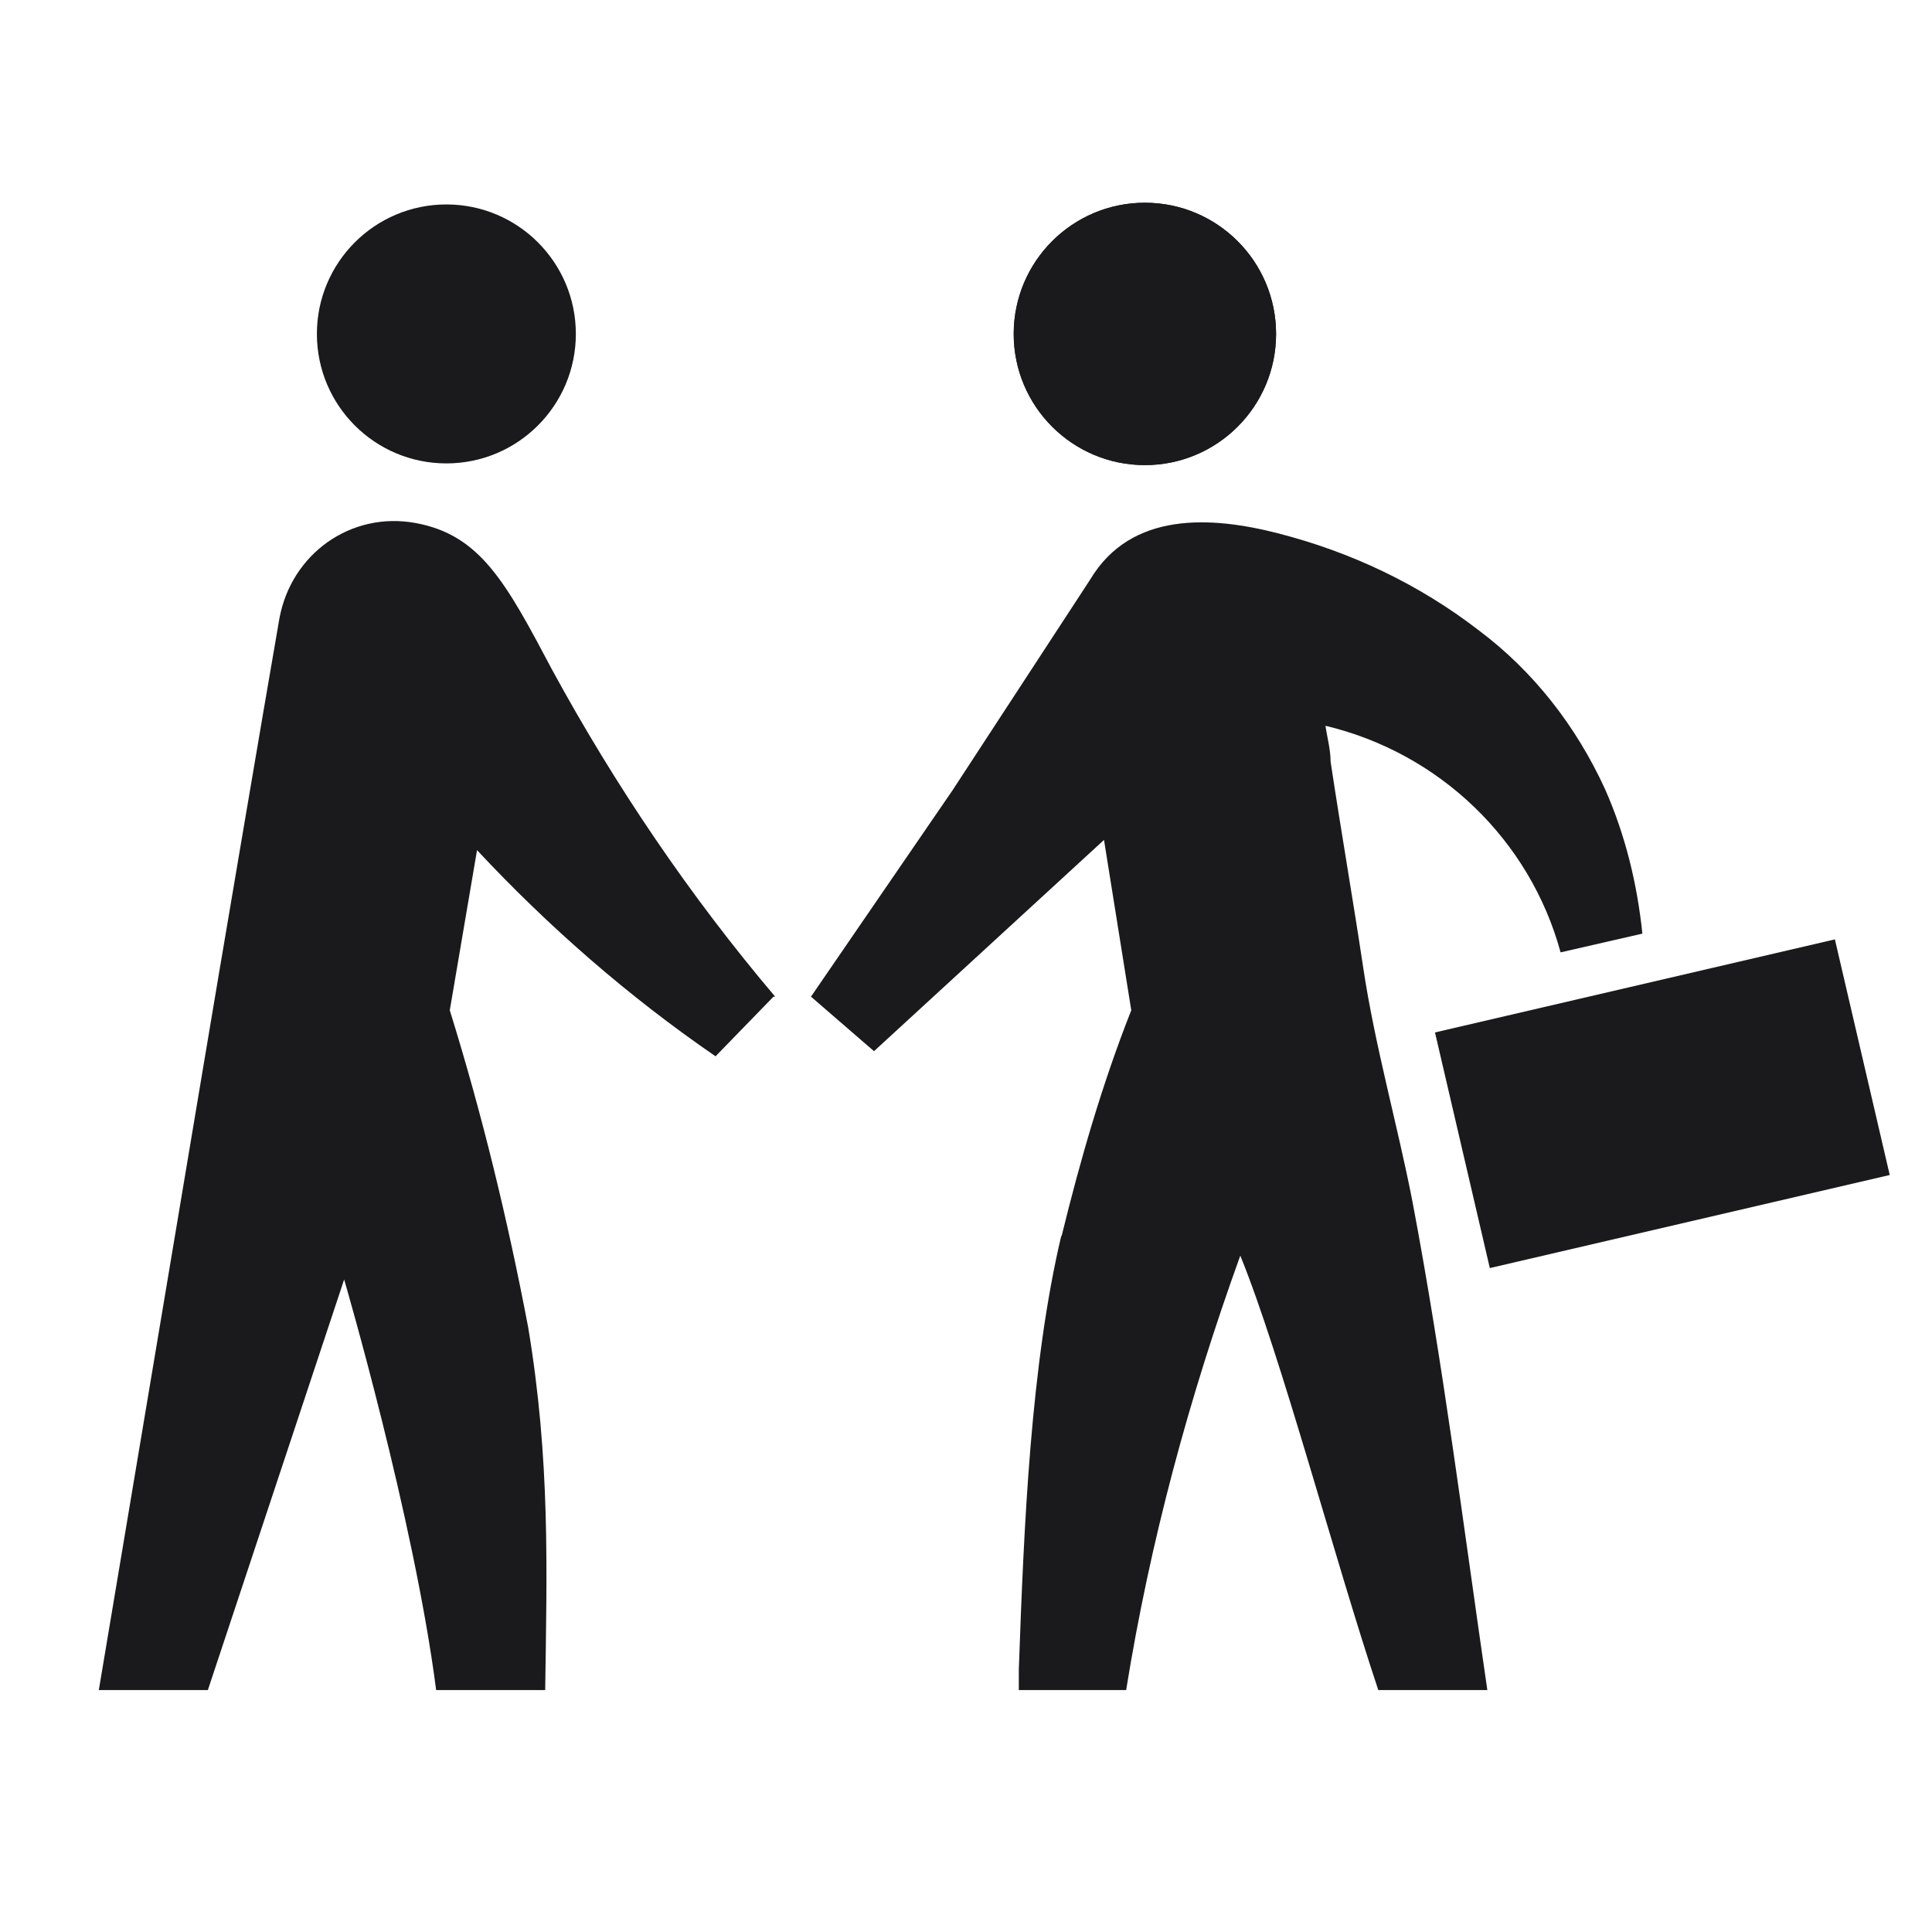
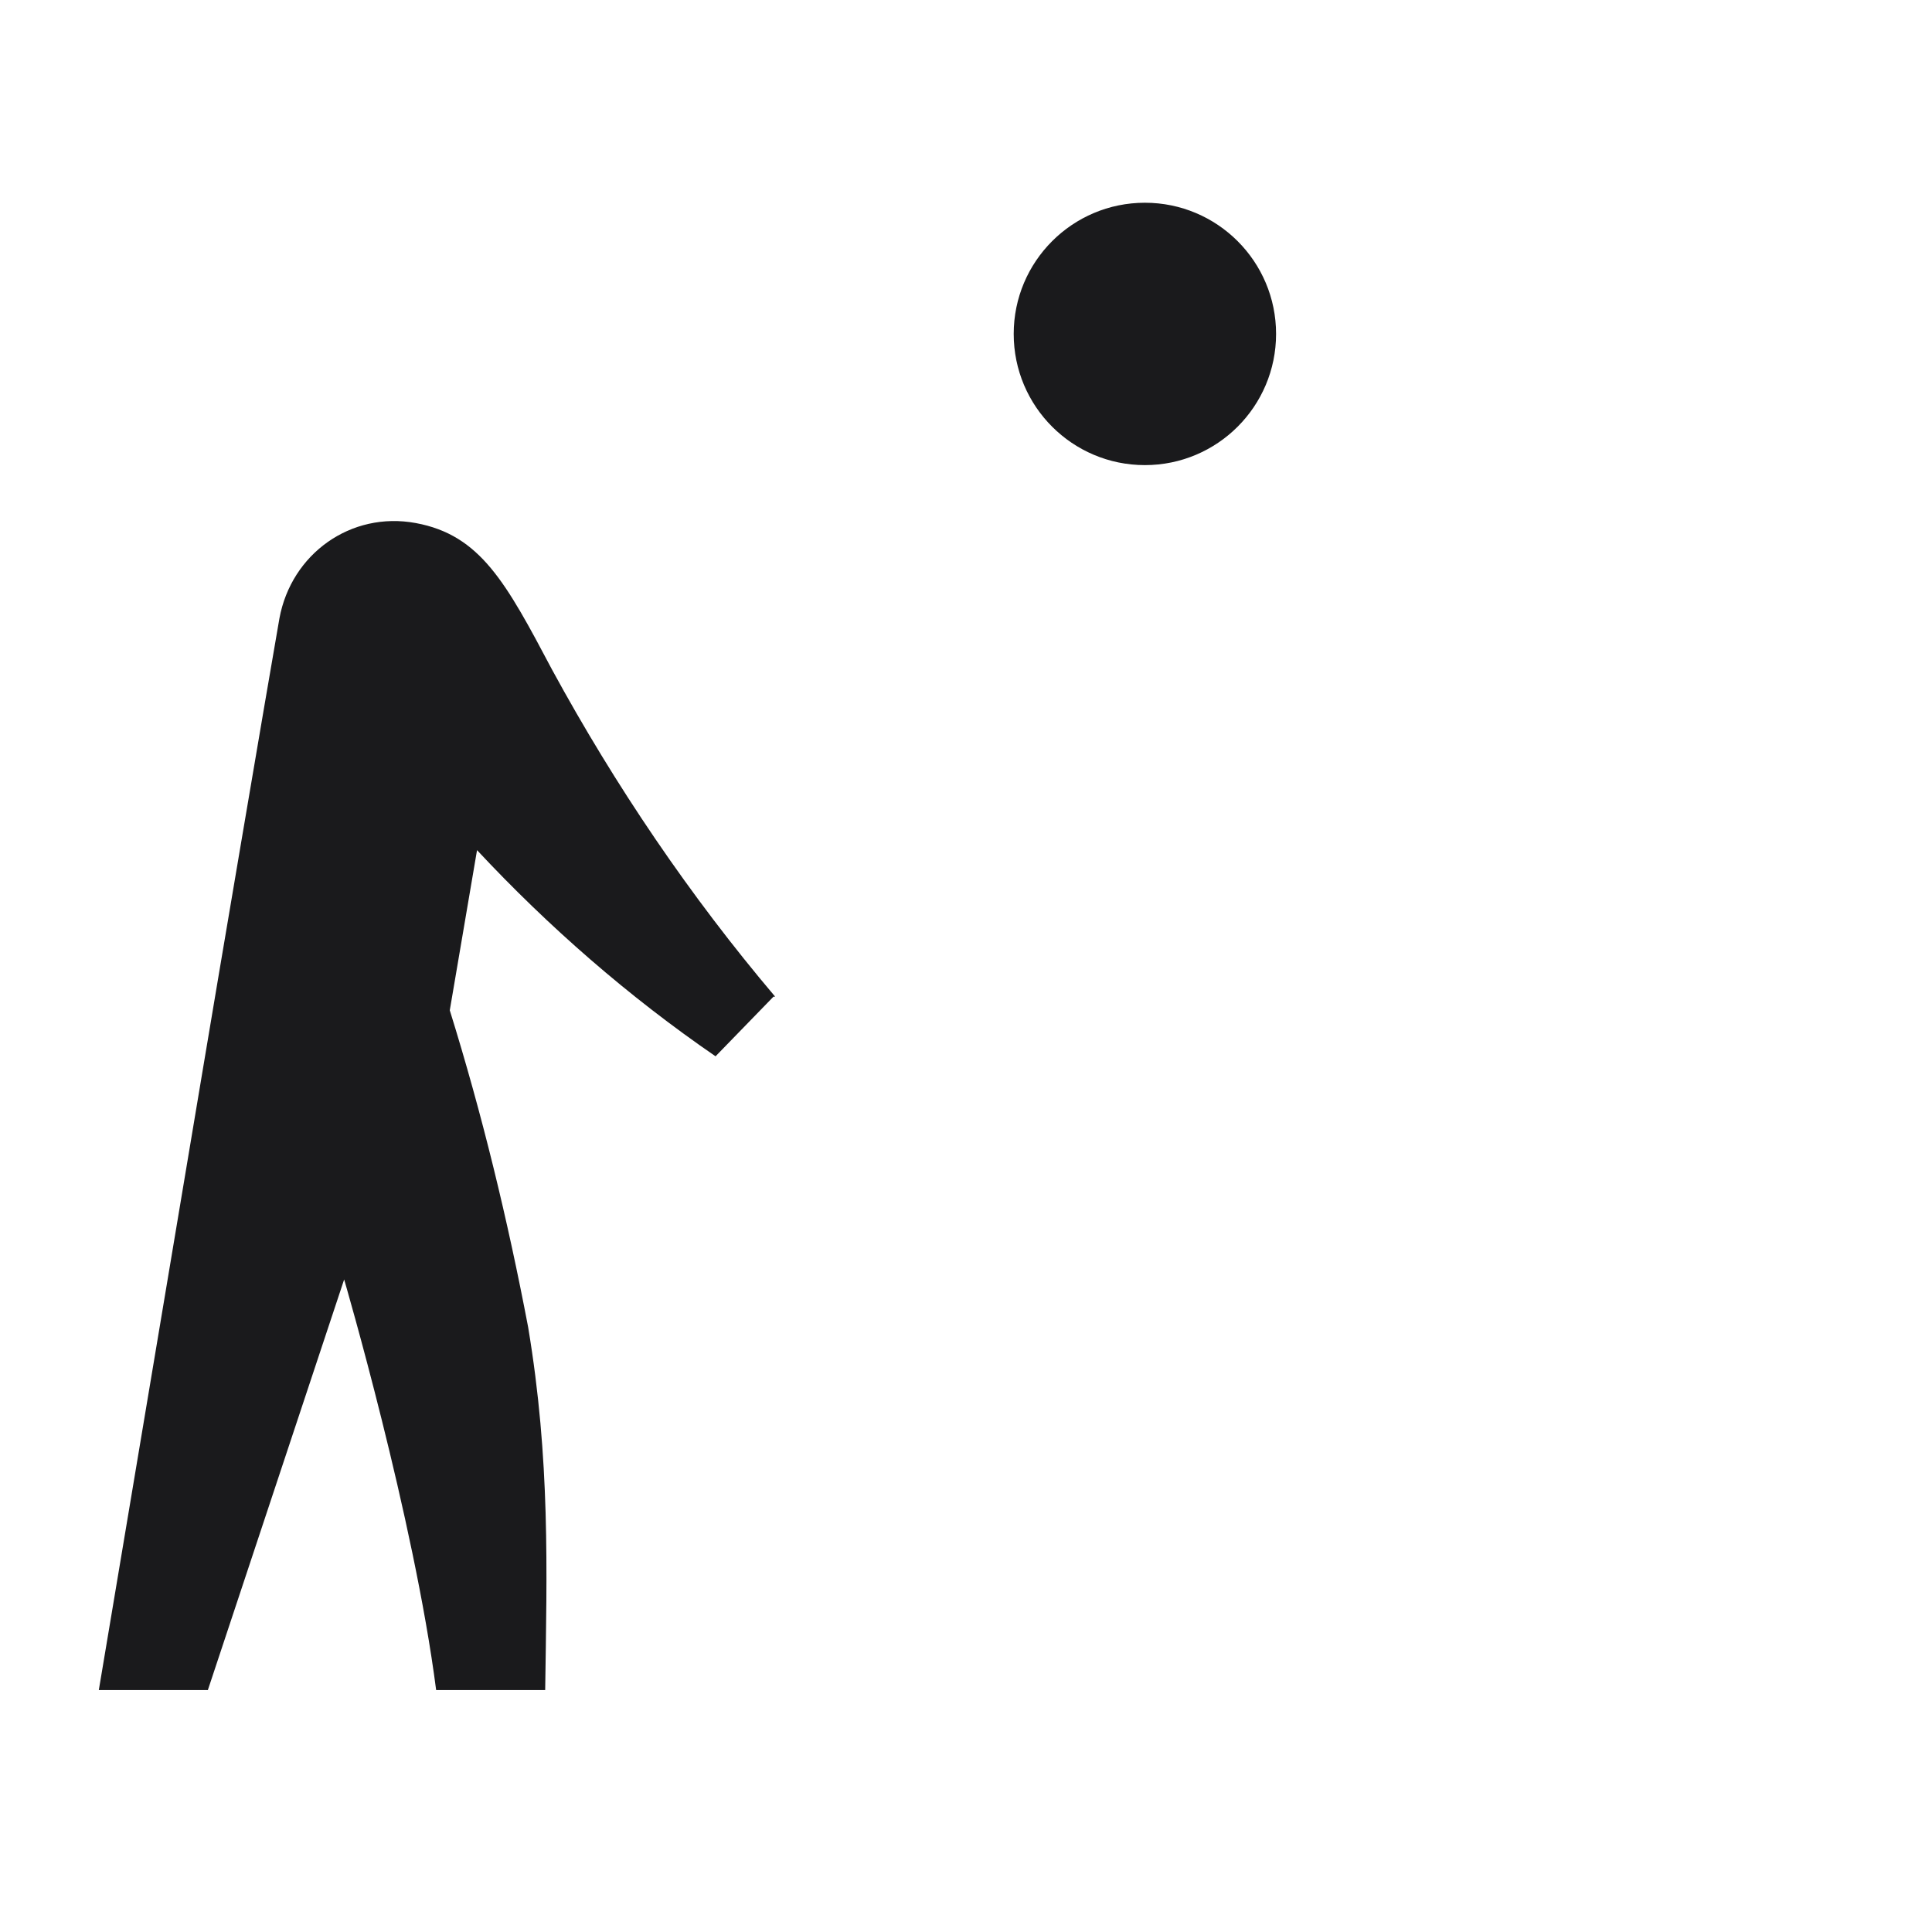
<svg xmlns="http://www.w3.org/2000/svg" id="_レイヤー_1" data-name="レイヤー_1" version="1.1" viewBox="0 0 113.4 113.4">
  <defs>
    <style> .st0 { fill: none; } .st1 { fill: #1a1a1c; } </style>
  </defs>
  <g id="_レイヤー_2" data-name="レイヤー_2">
    <g id="waku">
-       <rect class="st0" width="113.4" height="113.4" />
-     </g>
+       </g>
    <g id="_編集モード" data-name="編集モード">
      <circle class="st1" cx="67.2" cy="19.6" r="7.7" />
-       <circle class="st1" cx="26.2" cy="19.6" r="7.6" />
      <path class="st1" d="M45.4,58.5l-3.4,3.5c-5.1-3.5-9.8-7.6-14-12.1l-1.6,9.4c1.9,6.1,3.4,12.3,4.6,18.6,1.3,7.8,1.1,14.2,1,21.3h-6.4c-1.3-10.1-5.4-24.1-5.4-24.1l-8,24.1h-6.4s5.3-31.6,6.1-36.4,3.8-22.5,4.5-26.5c.7-3.8,4.2-6.3,8-5.6,0,0,0,0,0,0,3.8.7,5.3,3.5,8,8.6,3.7,6.8,8.1,13.3,13.1,19.2Z" />
-       <path class="st1" d="M62.3,72.5c-1.8,7.6-2.2,17-2.5,25.5v1.2h6.3c1.4-8.7,3.7-17.2,6.7-25.5,2.4,5.9,5.5,17.7,8.1,25.5h6.4c-1.4-9.6-2.6-19.2-4.4-28.7-.9-4.6-2.2-9.1-2.9-13.8-.6-4-1.3-8-1.9-12,0-.7-.2-1.4-.3-2.1,6.7,1.6,12,6.7,13.8,13.3h0l4.8-1.1c-.3-2.9-1-5.8-2.2-8.5-1.7-3.7-4.2-6.9-7.4-9.3-3.5-2.7-7.5-4.6-11.8-5.7-3.9-1-8.6-1.3-11,2.7l-8.1,12.4-8.3,12.1,3.7,3.2,13.5-12.4,1.6,10c-1.7,4.3-3,8.8-4.1,13.3Z" />
-       <rect class="st1" x="85.6" y="57.6" width="24.1" height="14.2" transform="translate(-12.2 23.9) rotate(-13.1)" />
-       <circle class="st1" cx="67.2" cy="19.6" r="7.7" />
    </g>
  </g>
</svg>